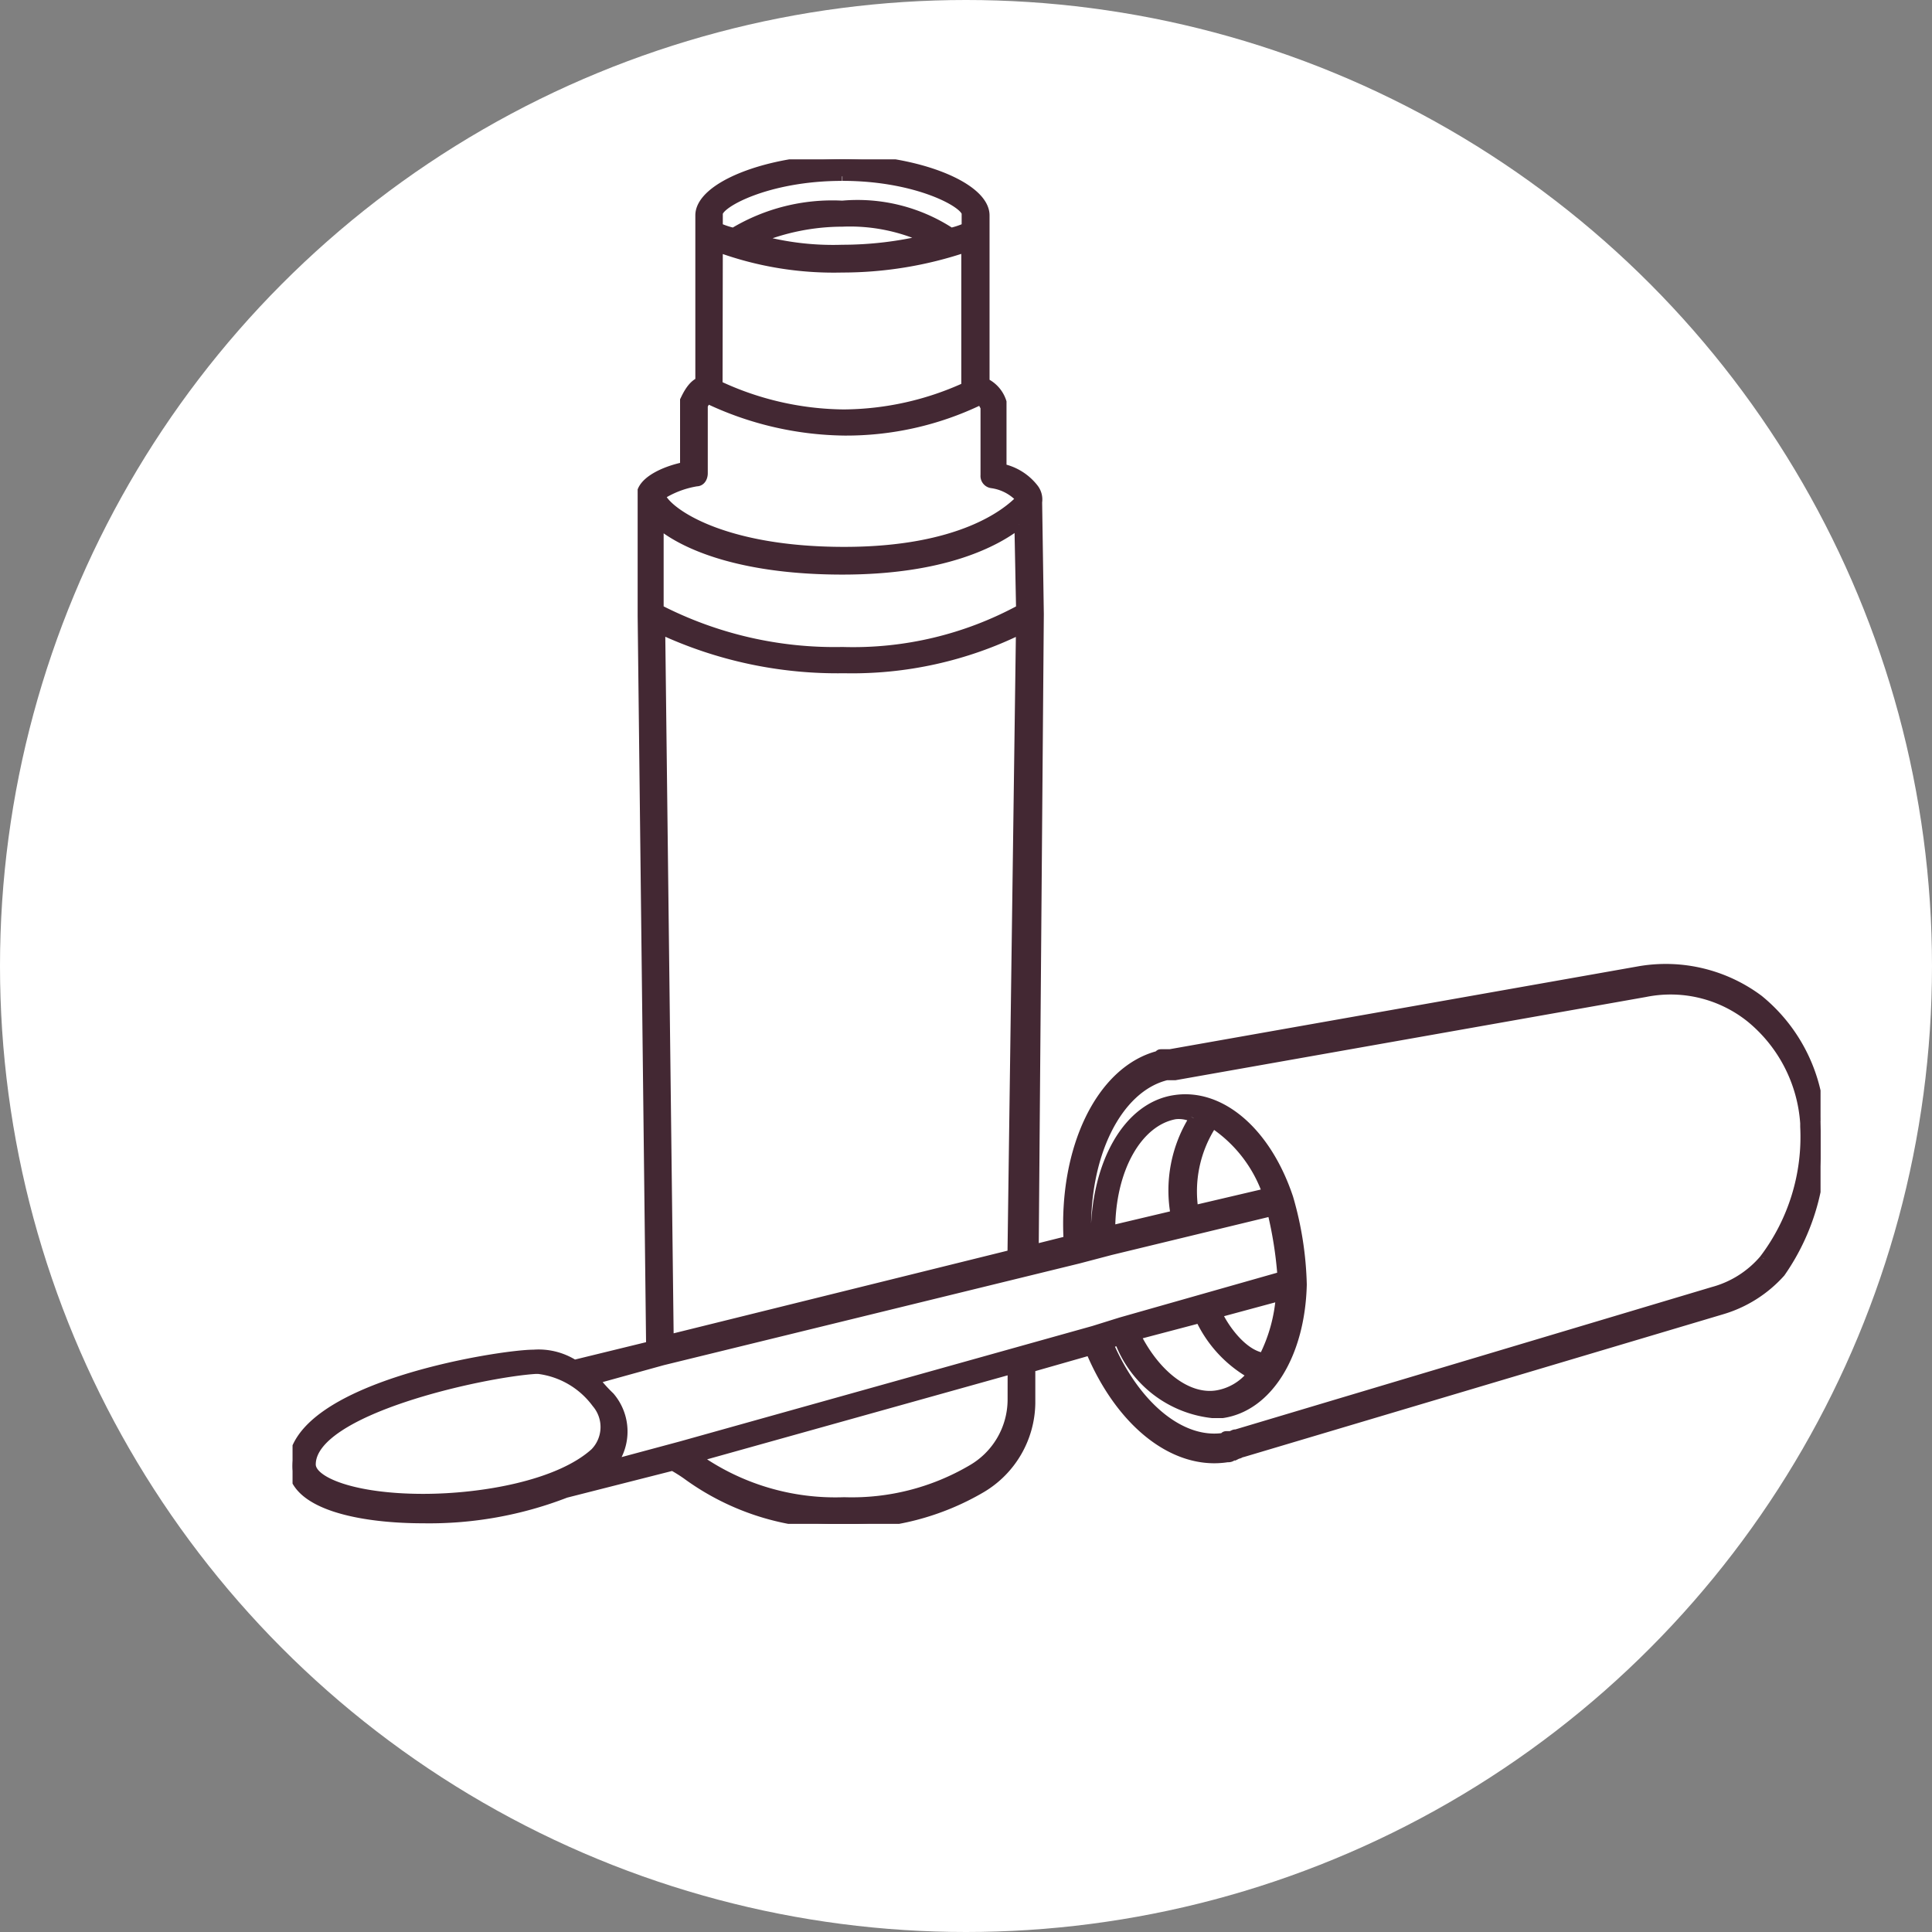
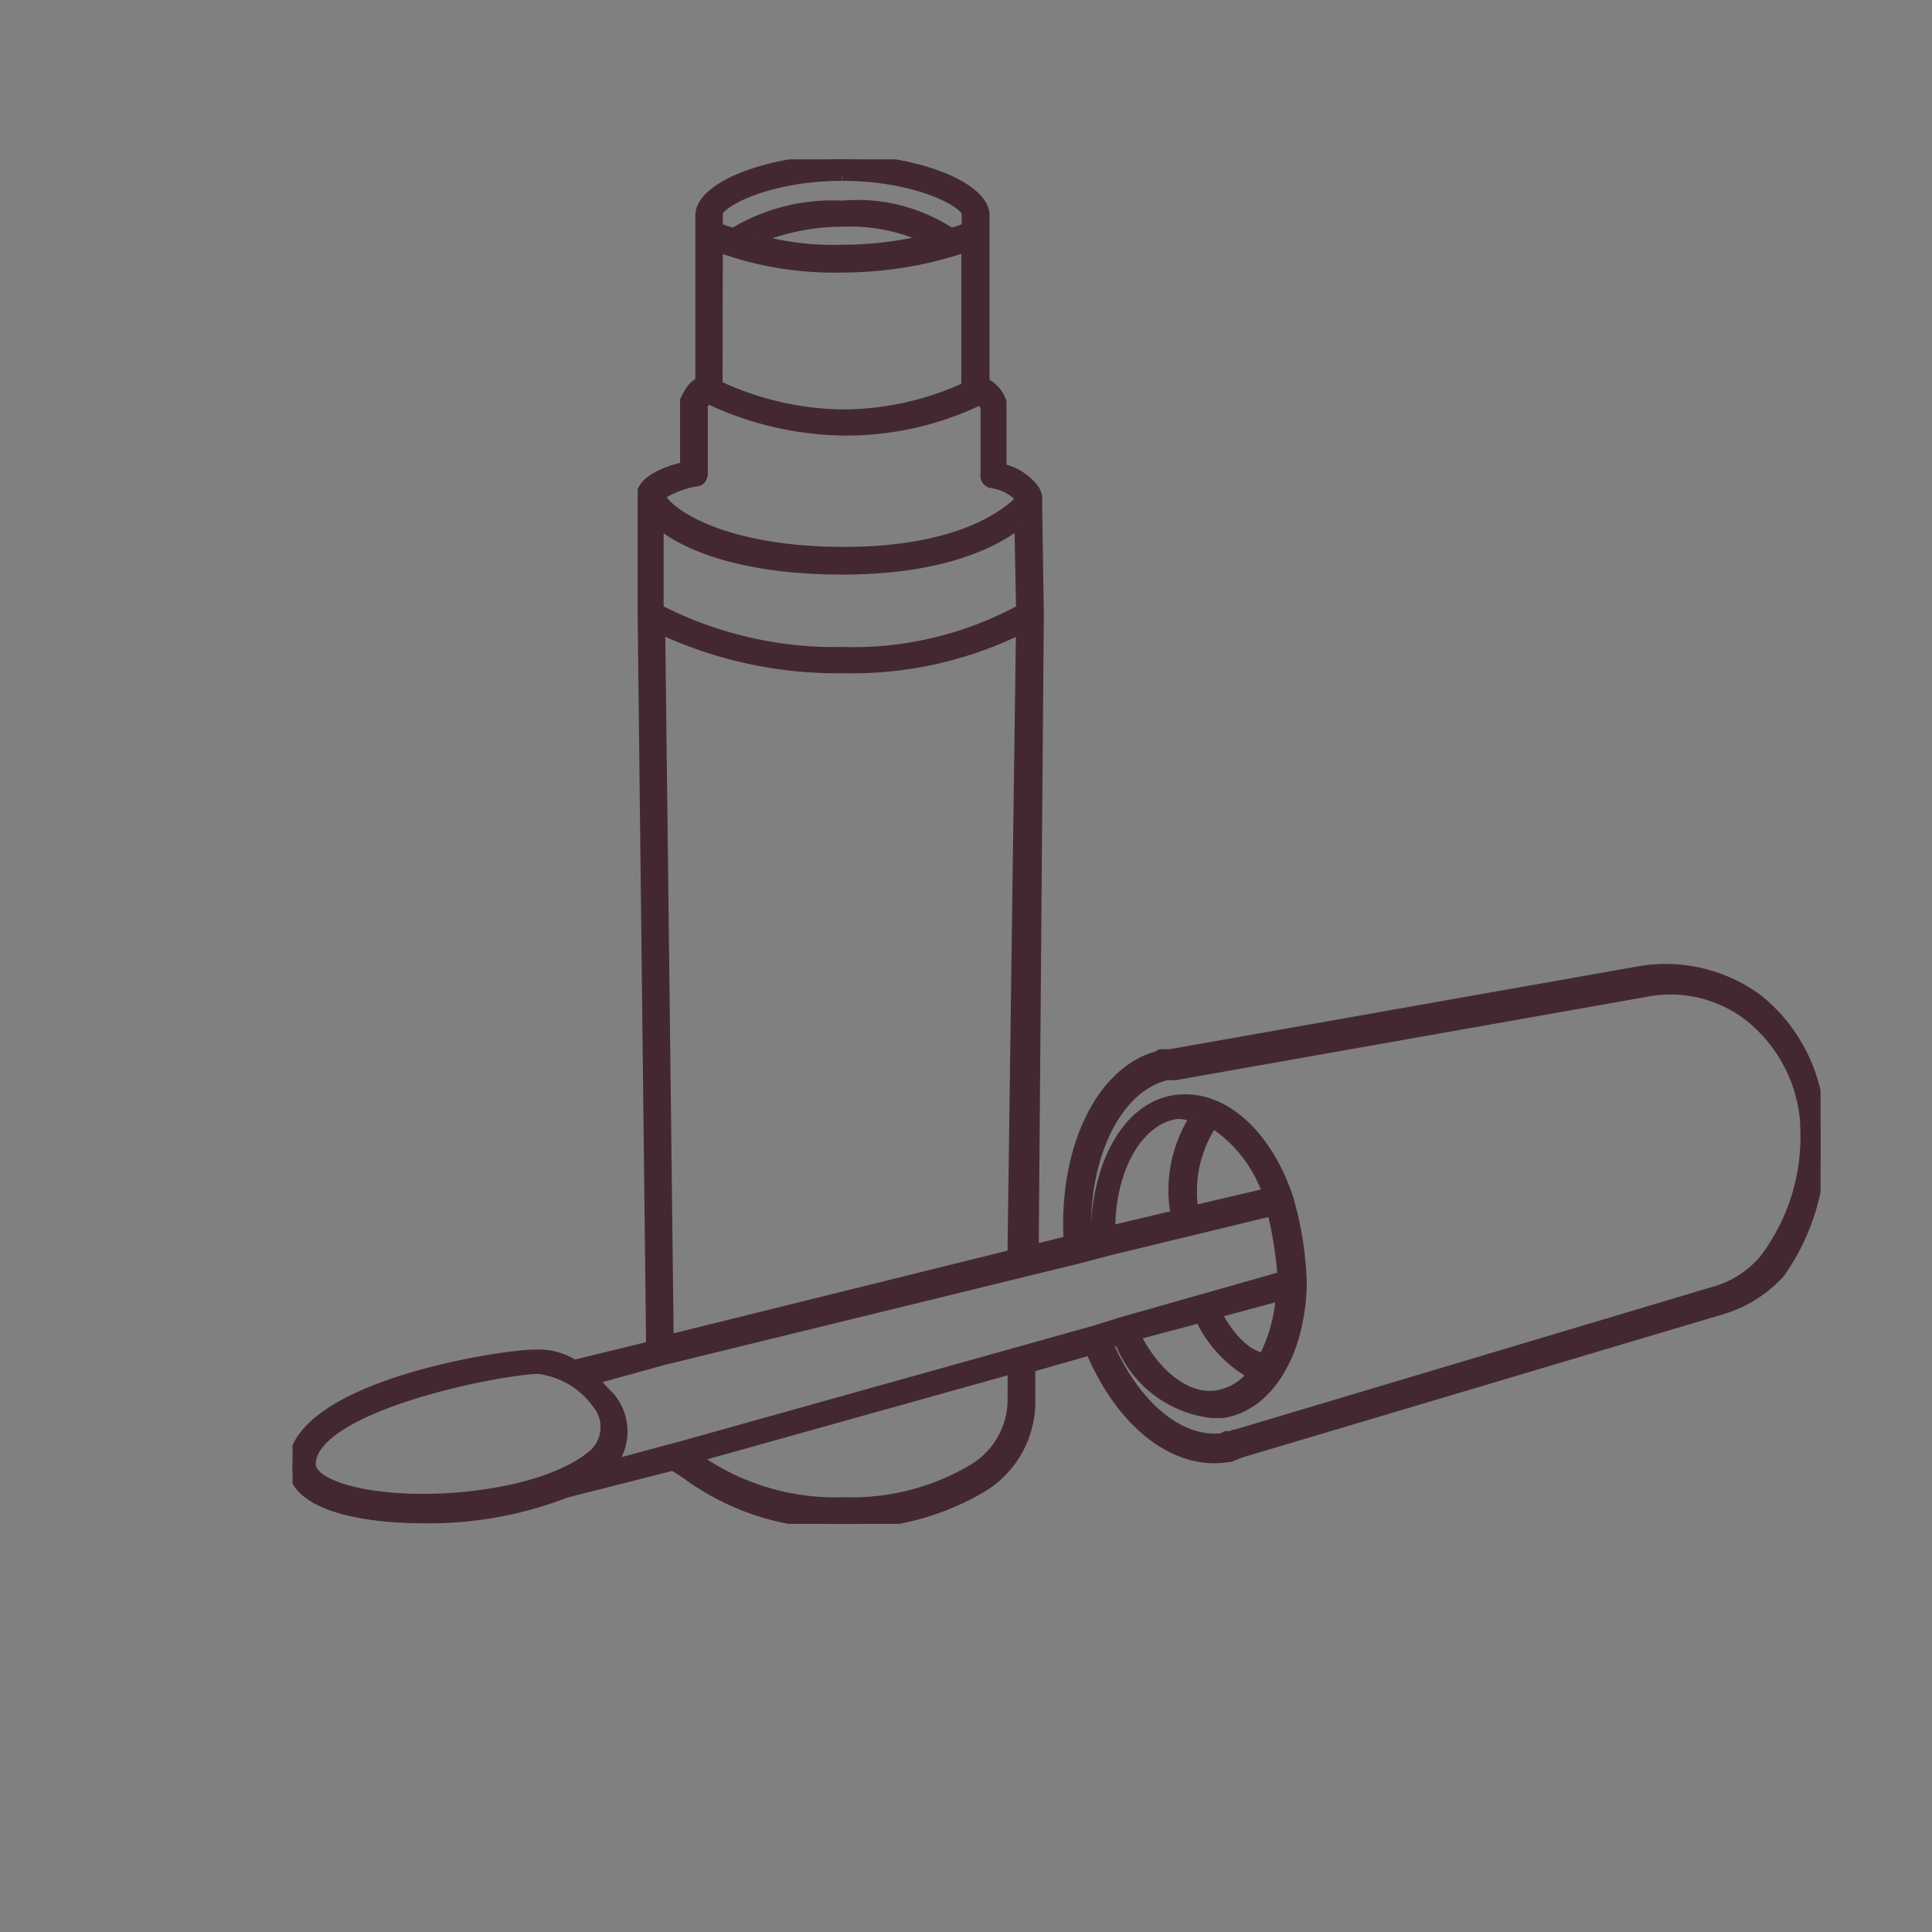
<svg xmlns="http://www.w3.org/2000/svg" width="64" height="64" viewBox="0 0 64 64">
  <rect x="0" y="0" width="64" height="64" fill="#808080" stroke="none" />
  <defs>
    <clipPath id="clip-path">
      <rect id="Rectangle_510" data-name="Rectangle 510" width="50.617" height="45.2" fill="#432833" stroke="#432833" stroke-width="0.3" />
    </clipPath>
  </defs>
  <g id="Groupe_2648" data-name="Groupe 2648" transform="translate(-1517 -2651)">
-     <circle id="Ellipse_155" data-name="Ellipse 155" cx="32" cy="32" r="32" transform="translate(1517 2651)" fill="#fff" />
    <g id="Groupe_2647" data-name="Groupe 2647" transform="translate(1526.691 2656.279)">
      <g id="Groupe_2646" data-name="Groupe 2646" transform="translate(0 0)" clip-path="url(#clip-path)">
        <path id="Tracé_12459" data-name="Tracé 12459" d="M50.6,31.876v-.112a5.526,5.526,0,0,0-2.024-3.935,5.157,5.157,0,0,0-3.935-.956L29.065,29.628h-.281c-.056,0-.056,0-.112.056-1.911.506-3.148,3.092-2.98,6.128l-1.124.281.169-21.026-.056-3.71a.606.606,0,0,0-.112-.45,1.828,1.828,0,0,0-1.068-.675V8.039a1.073,1.073,0,0,0-.506-.618h-.056V1.855C22.937.9,20.689,0,18.215,0s-4.722.9-4.722,1.855V7.365c-.281.112-.45.506-.506.618v2.193c-.562.112-1.237.394-1.405.787v4.16L11.862,39.3l-2.53.618a2.2,2.2,0,0,0-1.349-.337C6.915,39.578,0,40.647,0,43.289c0,1.293,2.249,1.743,4.329,1.743a12.514,12.514,0,0,0,4.722-.843l3.542-.9a5.186,5.186,0,0,1,.45.281,8.428,8.428,0,0,0,5.228,1.63,8.585,8.585,0,0,0,4.554-1.181,3.328,3.328,0,0,0,1.63-2.811V40.028l1.968-.562c1.012,2.417,2.811,3.823,4.554,3.542a.207.207,0,0,0,.169-.056H31.2l.112-.056c.056,0,.112-.056.169-.056l15.854-4.722A4.218,4.218,0,0,0,49.3,36.88a7.407,7.407,0,0,0,1.293-5m-38.117,7.2-.281-23.5a13.859,13.859,0,0,0,6.072,1.293,12.641,12.641,0,0,0,5.847-1.293l-.281,20.689ZM24.062,12.087l.056,2.811a11.612,11.612,0,0,1-5.9,1.405A12.722,12.722,0,0,1,12.143,14.9V12.087c.956.787,2.923,1.518,6.072,1.518,3.317,0,5.06-.9,5.847-1.518M18.215.562c2.474,0,4.1.9,4.1,1.237v.45a2.614,2.614,0,0,1-.506.169,5.64,5.64,0,0,0-3.6-.9,6.341,6.341,0,0,0-3.6.9,2.614,2.614,0,0,1-.506-.169V1.8c0-.337,1.63-1.237,4.1-1.237m-4.1,2.361a11.1,11.1,0,0,0,4.1.675,12.78,12.78,0,0,0,4.1-.675v4.61a9.859,9.859,0,0,1-4.048.9,9.984,9.984,0,0,1-4.16-.956ZM15.4,2.642a7.4,7.4,0,0,1,2.811-.562,6.047,6.047,0,0,1,2.811.562,11.975,11.975,0,0,1-2.811.337A9.328,9.328,0,0,1,15.4,2.642M13.38,10.682c.169,0,.225-.169.225-.281V8.152c.056-.112.112-.169.112-.225A10.813,10.813,0,0,0,18.271,9a10.193,10.193,0,0,0,4.5-1.012c.056,0,.112.112.169.225v2.249a.257.257,0,0,0,.225.281,1.57,1.57,0,0,1,.9.45V11.3c-.394.394-1.911,1.687-5.791,1.687-4.216,0-5.959-1.405-6.072-1.855a3.15,3.15,0,0,1,1.181-.45M12.256,39.8,26.03,36.43l1.068-.281,5.341-1.293a13.032,13.032,0,0,1,.337,2.136L27.435,38.51l-.9.281L12.874,42.614l-2.3.618a1.78,1.78,0,0,0-.056-2.249,5.069,5.069,0,0,1-.506-.562Zm17.6-5a4.075,4.075,0,0,1,.562-2.755c0-.056.056-.056.056-.112a4.56,4.56,0,0,1,1.8,2.3Zm0-3.036a4.477,4.477,0,0,0-.618,3.2l-2.136.506c0-2.024.9-3.6,2.136-3.823a1.112,1.112,0,0,1,.618.112c.056-.056.056,0,0,0m.225,6.634v.056a4.121,4.121,0,0,0,1.687,1.8,1.852,1.852,0,0,1-1.124.675c-.956.169-2.024-.618-2.7-1.968Zm2.08,1.293c-.731-.112-1.349-1.068-1.518-1.462l2.08-.562a5.348,5.348,0,0,1-.562,2.024M4.329,44.357c-2.3,0-3.71-.562-3.71-1.124,0-1.8,5.678-3.036,7.421-3.148h.112a2.814,2.814,0,0,1,1.911,1.124,1.208,1.208,0,0,1-.056,1.63c-1.181,1.068-3.71,1.518-5.678,1.518M23.837,41.1a2.669,2.669,0,0,1-1.349,2.3,7.84,7.84,0,0,1-4.216,1.068,7.936,7.936,0,0,1-4.891-1.462l10.457-2.923ZM48.742,36.43A3.354,3.354,0,0,1,47.056,37.5l-15.8,4.722c-.056,0-.056,0-.169.056h-.112c-.056,0-.112,0-.112.056-1.405.225-2.923-1.012-3.823-3.092l.337-.112a3.726,3.726,0,0,0,3.092,2.417h.337c1.518-.225,2.586-1.968,2.642-4.273A11.147,11.147,0,0,0,33,34.406c-.731-2.193-2.249-3.486-3.767-3.261-1.574.225-2.642,2.136-2.642,4.554l-.281.056c-.112-2.755,1.012-5,2.642-5.4h.281L44.807,27.6a4.231,4.231,0,0,1,3.486.843,4.936,4.936,0,0,1,1.8,3.486v.112a6.7,6.7,0,0,1-1.349,4.385" transform="translate(0 0)" fill="#432833" stroke="#432833" stroke-width="0.3" />
      </g>
    </g>
  </g>
</svg>